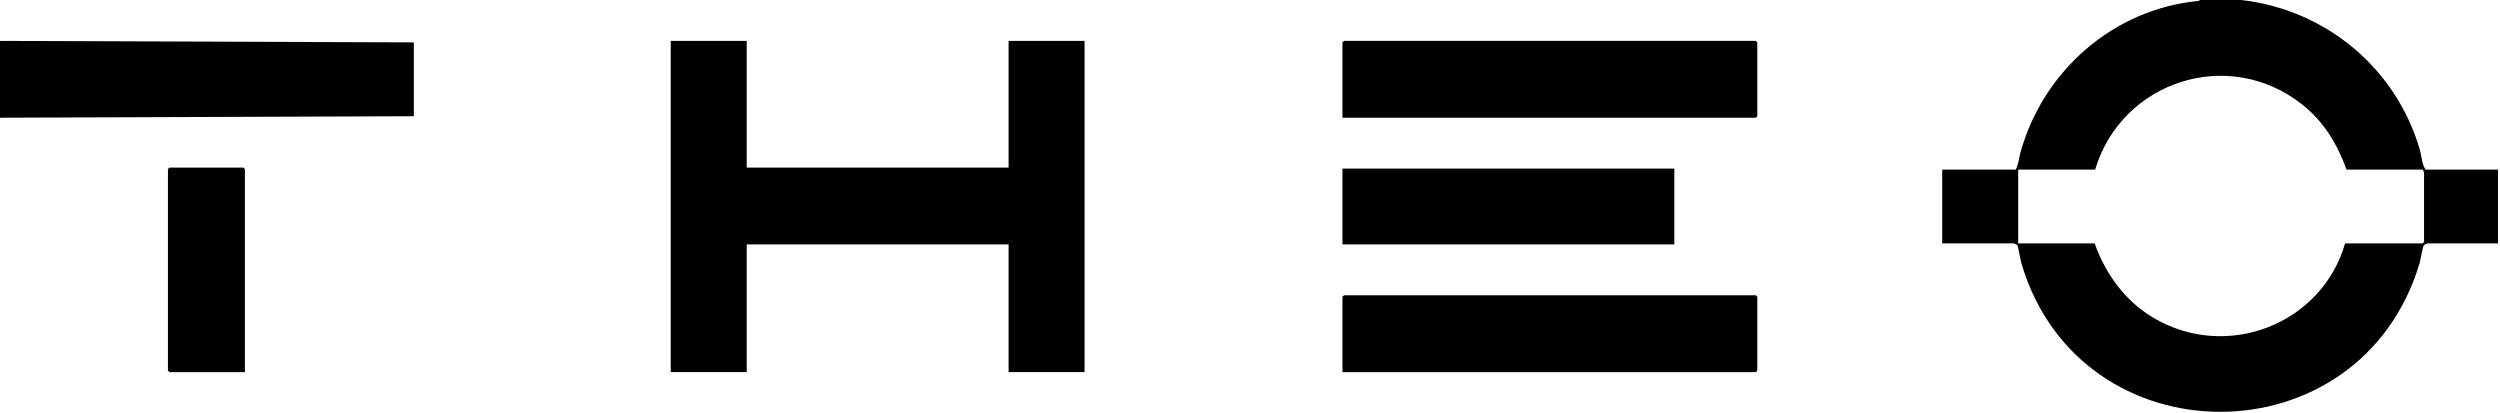
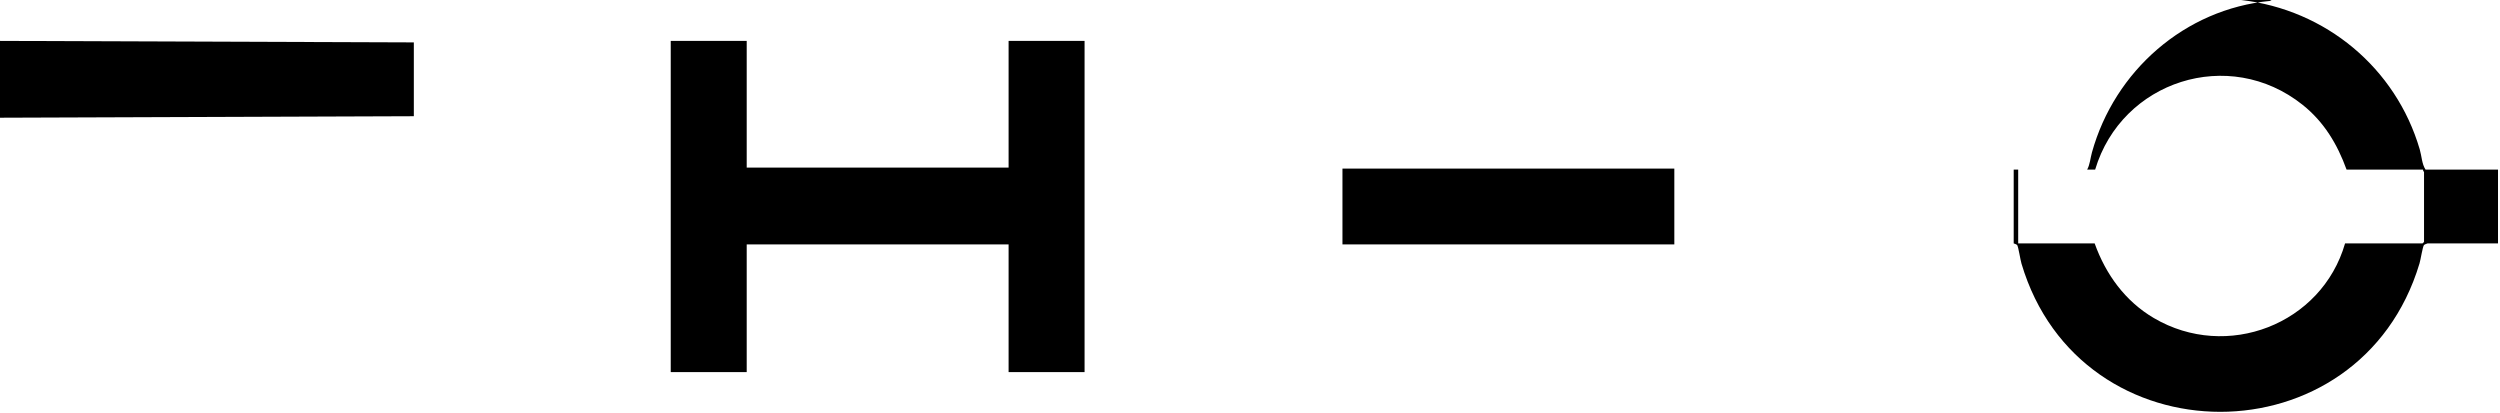
<svg xmlns="http://www.w3.org/2000/svg" id="Ebene_1" version="1.1" viewBox="0 0 7200 1189.44">
-   <path d="M6454.38,0c243.43,27.52,445.87,195.76,514.5,430.34,5.63,19.24,6,42.01,16.65,58.08h208.72v212.61h-202.96c-1,0-9.41,3.48-10.31,4.74-3.98,5.58-9.45,41.79-12.73,52.71-170.83,570.46-977.62,569.57-1146.4.63-3.33-11.22-8.73-47.17-12.26-53.18-.95-1.62-8.98-4.9-10.15-4.9h-205.84v-212.61h211.6c7.94-14.18,9.21-33.08,13.77-49.46,65.37-234.98,267.47-412.85,512.79-436.3l4.58-2.65h118.03ZM6978.33,488.42h-220.23c-26.7-73.52-65.02-137.49-126.75-186.67-211.91-168.83-520.86-68.84-597.28,186.67h-221.67v212.61h220.23c31.98,89.3,87.83,166.31,170.41,214.92,210.43,123.85,483.56,18.09,550.74-214.92h223.11l4.32-4.31v-201.11c0-.95-3.81-4.36-2.88-7.18Z" />
+   <path d="M6454.38,0c243.43,27.52,445.87,195.76,514.5,430.34,5.63,19.24,6,42.01,16.65,58.08h208.72v212.61h-202.96c-1,0-9.41,3.48-10.31,4.74-3.98,5.58-9.45,41.79-12.73,52.71-170.83,570.46-977.62,569.57-1146.4.63-3.33-11.22-8.73-47.17-12.26-53.18-.95-1.62-8.98-4.9-10.15-4.9v-212.61h211.6c7.94-14.18,9.21-33.08,13.77-49.46,65.37-234.98,267.47-412.85,512.79-436.3l4.58-2.65h118.03ZM6978.33,488.42h-220.23c-26.7-73.52-65.02-137.49-126.75-186.67-211.91-168.83-520.86-68.84-597.28,186.67h-221.67v212.61h220.23c31.98,89.3,87.83,166.31,170.41,214.92,210.43,123.85,483.56,18.09,550.74-214.92h223.11l4.32-4.31v-201.11c0-.95-3.81-4.36-2.88-7.18Z" />
  <polygon points="0 339.02 0 117.79 1191.84 122.1 1191.84 334.71 0 339.02" />
  <polygon points="2150.5 117.79 2150.5 482.67 2904.76 482.67 2904.76 117.79 3123.55 117.79 3123.55 1071.65 2904.76 1071.65 2904.76 703.9 2150.5 703.9 2150.5 1071.65 1931.71 1071.65 1931.71 117.79 2150.5 117.79" />
-   <polygon points="3866.29 339.02 3866.29 122.1 3870.61 117.79 5056.7 117.79 5061.02 122.1 5061.02 334.71 5056.7 339.02 3866.29 339.02" />
-   <polygon points="3866.29 1071.65 3866.29 854.73 3870.61 850.42 5056.7 850.42 5061.02 854.73 5061.02 1067.34 5056.7 1071.65 3866.29 1071.65" />
  <rect x="3866.29" y="485.54" width="955.78" height="218.35" />
-   <polygon points="705.32 1071.65 487.96 1071.65 483.65 1067.34 483.65 486.98 487.96 482.67 701 482.67 705.32 486.98 705.32 1071.65" />
</svg>